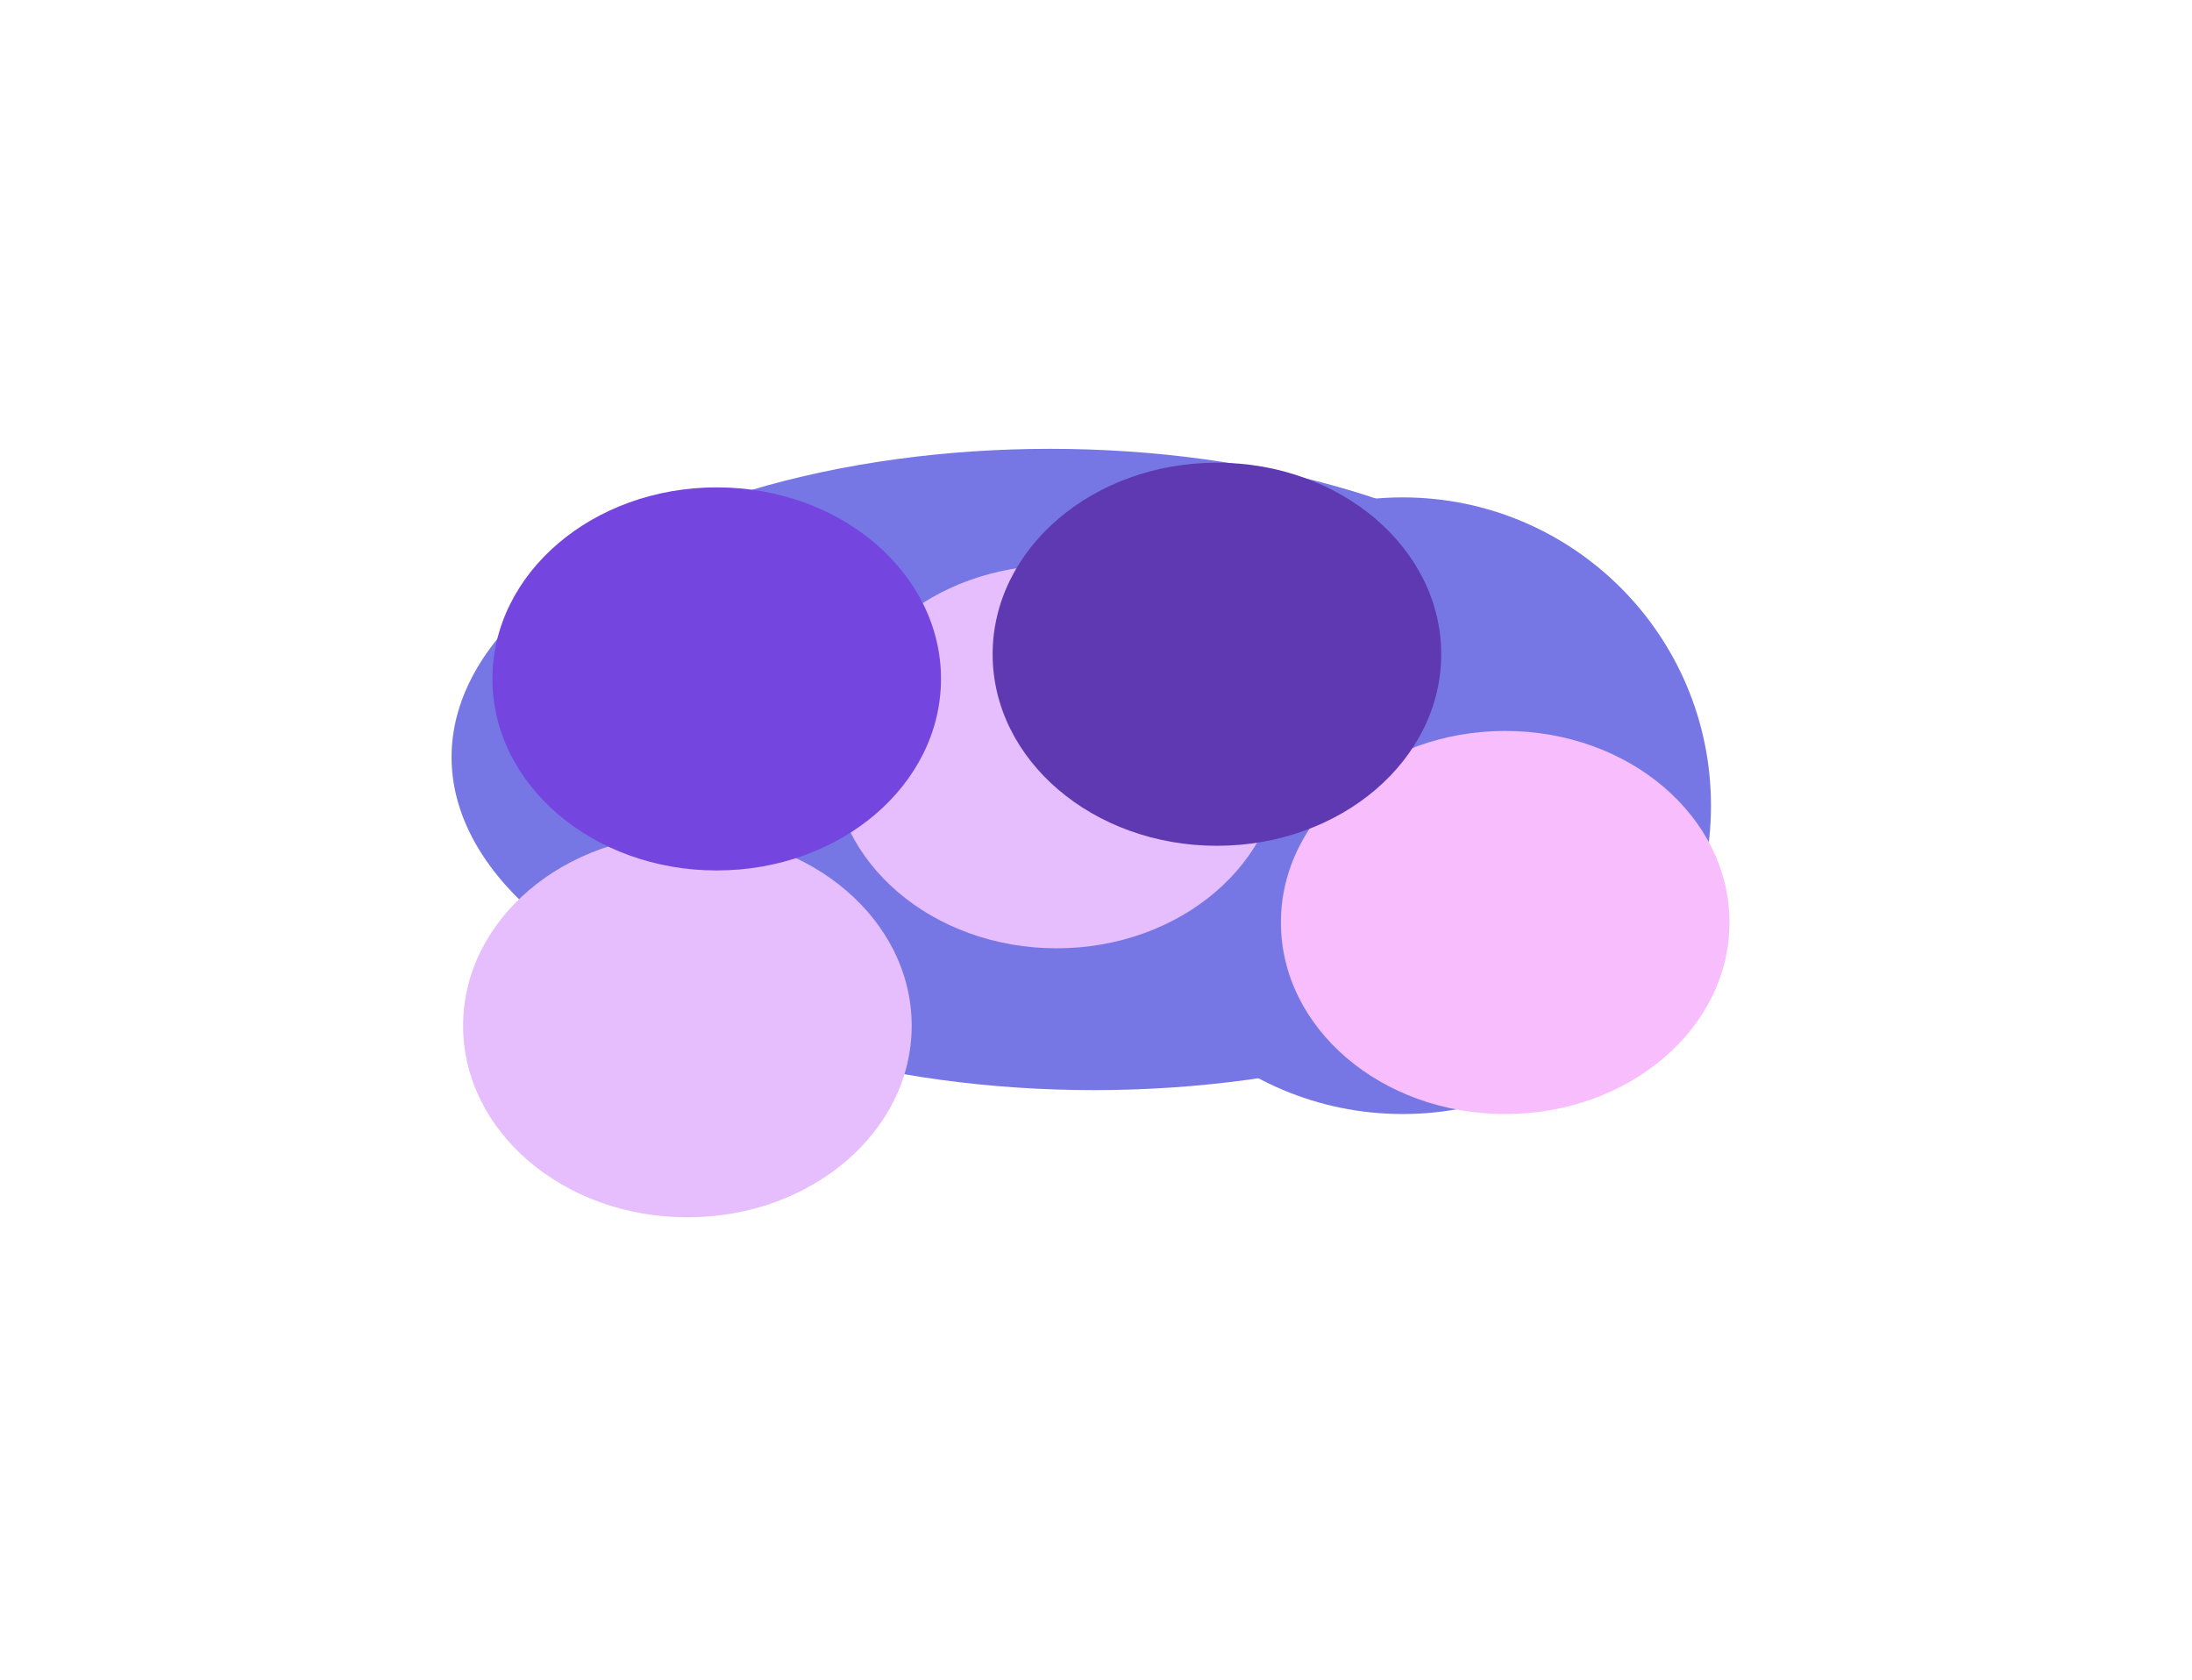
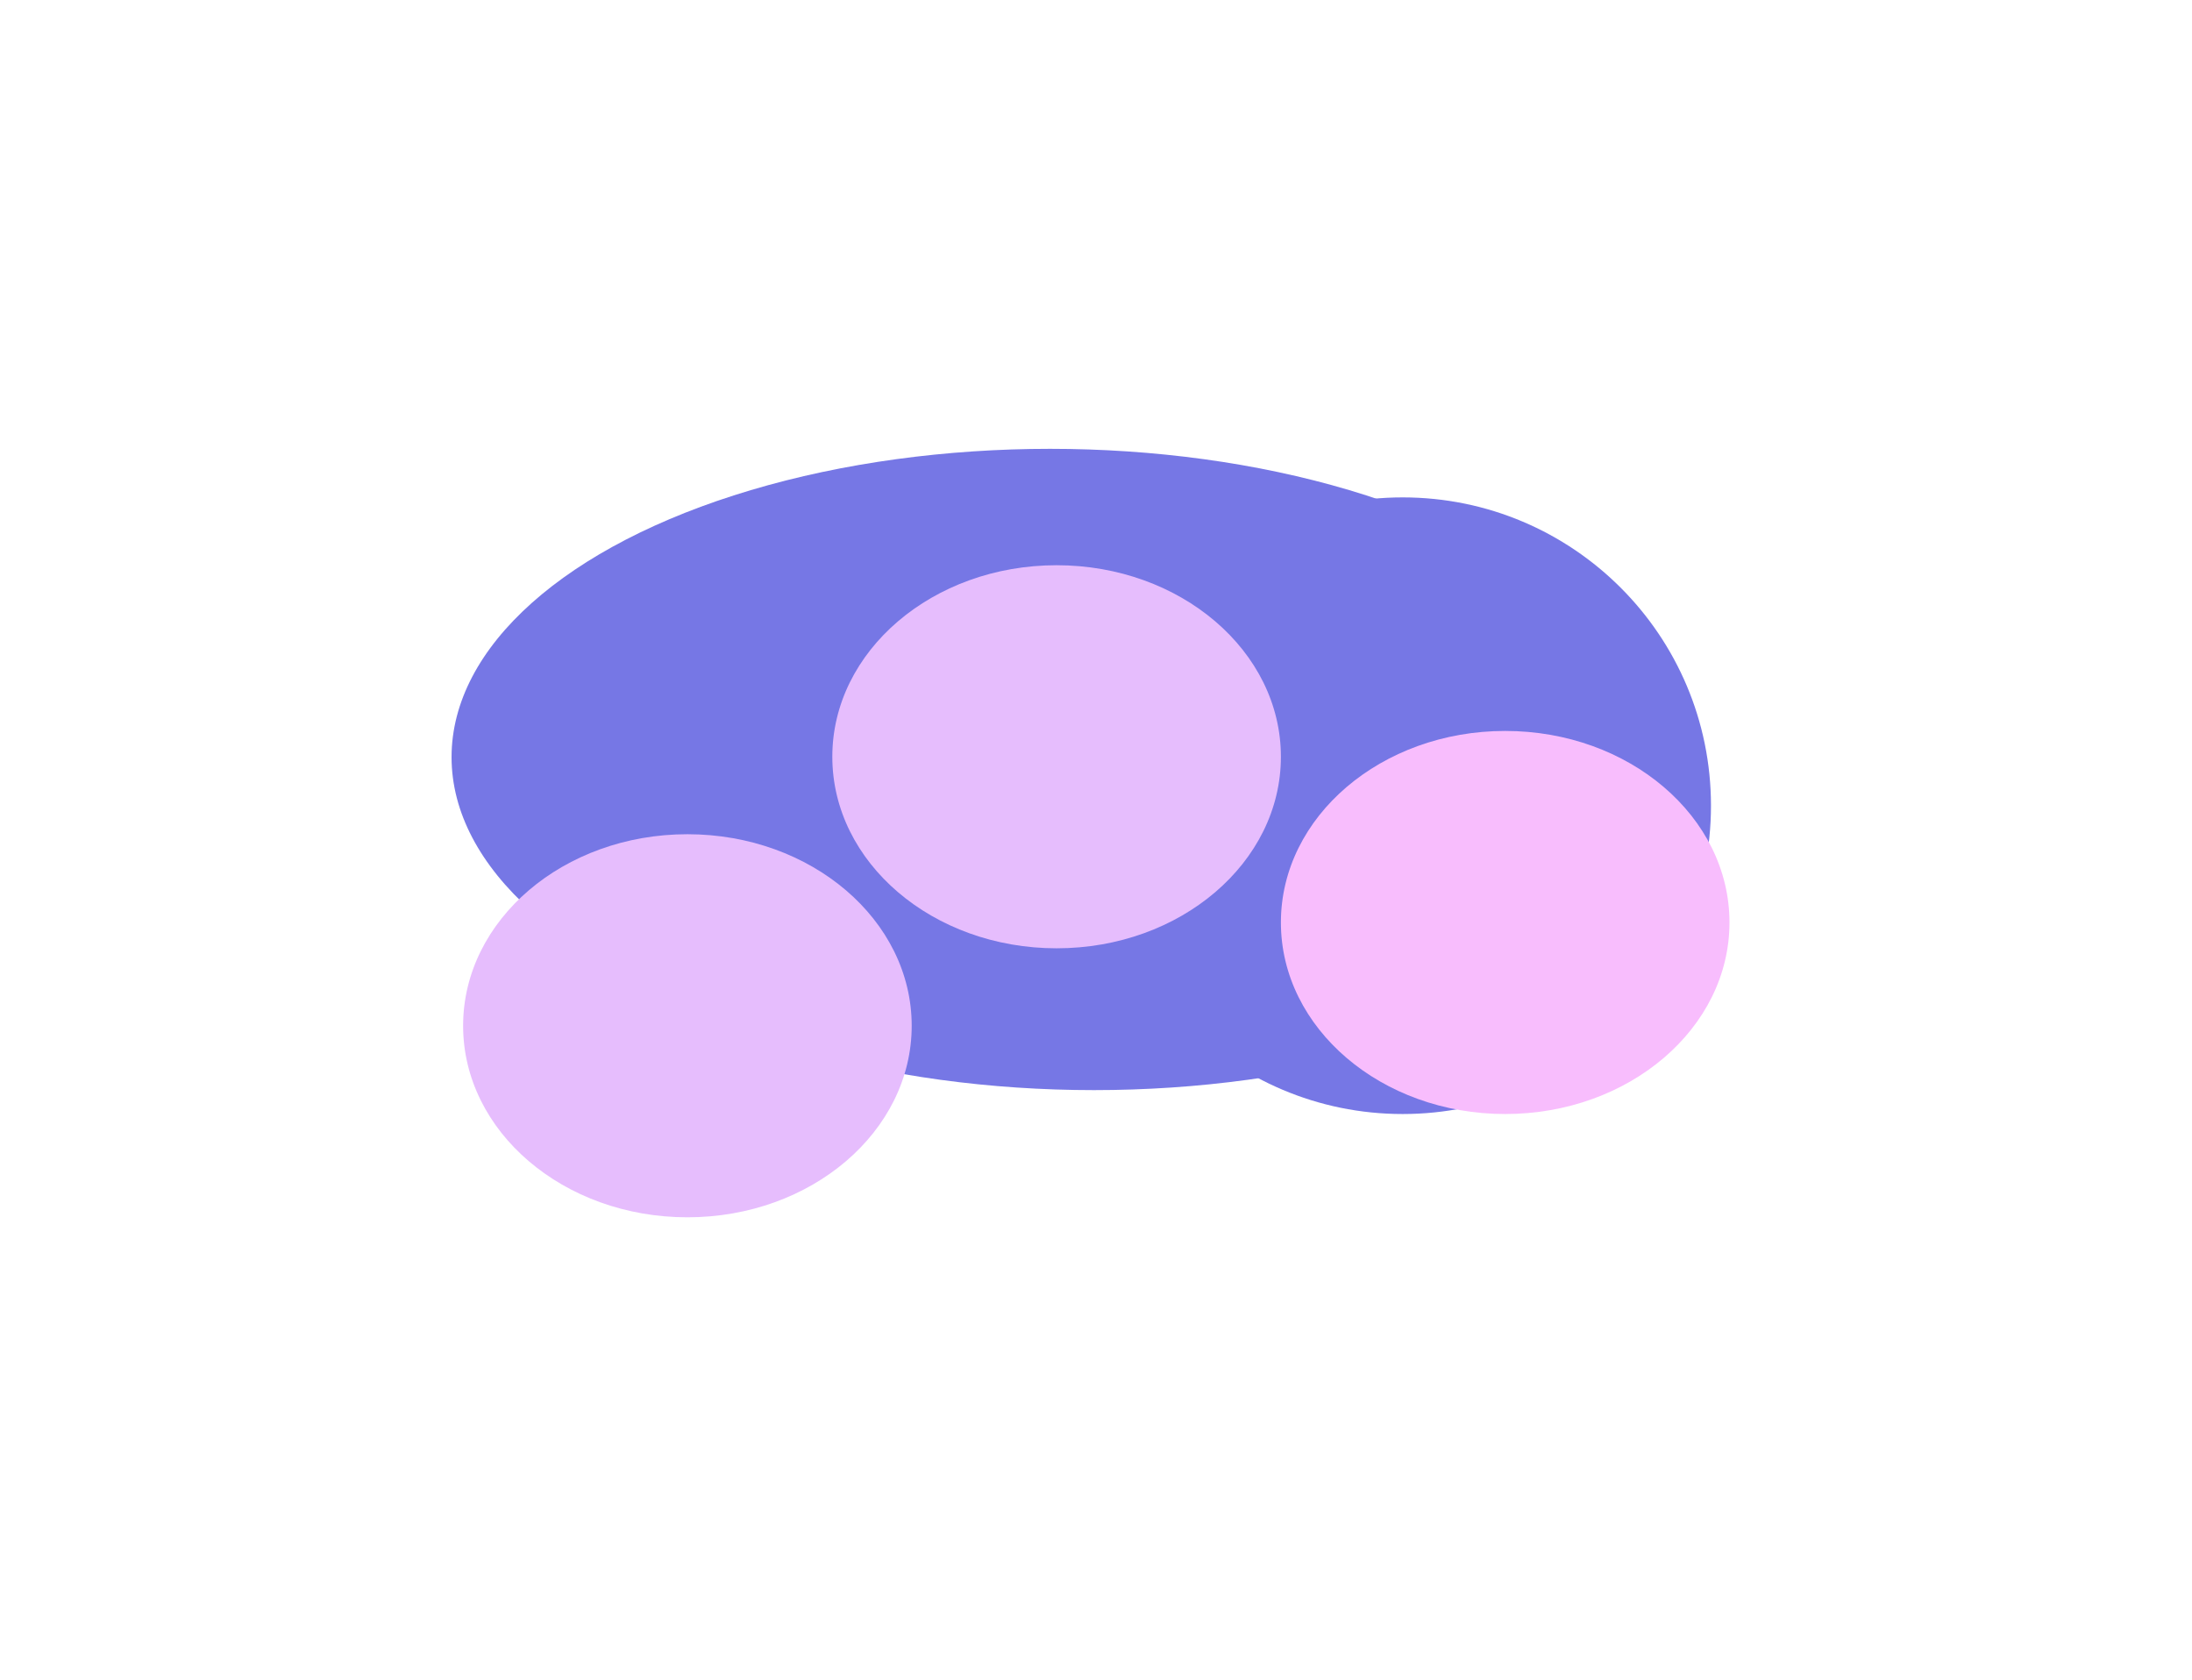
<svg xmlns="http://www.w3.org/2000/svg" fill="none" height="100%" overflow="visible" preserveAspectRatio="none" style="display: block;" viewBox="0 0 3199 2452" width="100%">
  <g id="blur">
    <g filter="url(#filter0_f_0_1697)" id="Ellipse 2686">
      <ellipse cx="1532.45" cy="1104.94" fill="#7677E5" rx="873.445" ry="449.94" />
    </g>
    <g filter="url(#filter1_f_0_1697)" id="Ellipse 2691">
      <ellipse cx="1596.56" cy="1140.93" fill="#7677E5" rx="873.445" ry="449.94" />
    </g>
    <g filter="url(#filter2_f_0_1697)" id="Ellipse 2688">
      <circle cx="2047.06" cy="1175.81" fill="#7677E5" r="449.94" />
    </g>
    <g filter="url(#filter3_f_0_1697)" id="Ellipse 2687">
      <ellipse cx="1542.01" cy="1104.38" fill="#E6BDFD" rx="327.331" ry="279.525" />
    </g>
    <g filter="url(#filter4_f_0_1697)" id="Ellipse 2689">
      <ellipse cx="2196.67" cy="1346.22" fill="#F8BDFD" rx="327.331" ry="279.525" />
    </g>
    <g filter="url(#filter5_f_0_1697)" id="Ellipse 2690">
      <ellipse cx="1003.2" cy="1496.95" fill="#E6BDFD" rx="327.331" ry="279.525" />
    </g>
    <g filter="url(#filter6_f_0_1697)" id="Ellipse 2692">
-       <ellipse cx="1045.95" cy="990.768" fill="#7445DF" rx="327.331" ry="279.525" />
-     </g>
+       </g>
    <g filter="url(#filter7_f_0_1697)" id="Ellipse 2693">
-       <ellipse cx="1775.98" cy="954.772" fill="#5E39B2" rx="327.331" ry="279.525" />
-     </g>
+       </g>
  </g>
  <defs>
    <filter color-interpolation-filters="sRGB" filterUnits="userSpaceOnUse" height="1574.79" id="filter0_f_0_1697" width="2421.8" x="321.545" y="317.545">
      <feFlood flood-opacity="0" result="BackgroundImageFix" />
      <feBlend in="SourceGraphic" in2="BackgroundImageFix" mode="normal" result="shape" />
      <feGaussianBlur result="effect1_foregroundBlur_0_1697" stdDeviation="168.727" />
    </filter>
    <filter color-interpolation-filters="sRGB" filterUnits="userSpaceOnUse" height="1574.79" id="filter1_f_0_1697" width="2421.8" x="385.662" y="353.54">
      <feFlood flood-opacity="0" result="BackgroundImageFix" />
      <feBlend in="SourceGraphic" in2="BackgroundImageFix" mode="normal" result="shape" />
      <feGaussianBlur result="effect1_foregroundBlur_0_1697" stdDeviation="168.727" />
    </filter>
    <filter color-interpolation-filters="sRGB" filterUnits="userSpaceOnUse" height="1574.79" id="filter2_f_0_1697" width="1574.79" x="1259.67" y="388.411">
      <feFlood flood-opacity="0" result="BackgroundImageFix" />
      <feBlend in="SourceGraphic" in2="BackgroundImageFix" mode="normal" result="shape" />
      <feGaussianBlur result="effect1_foregroundBlur_0_1697" stdDeviation="168.727" />
    </filter>
    <filter color-interpolation-filters="sRGB" filterUnits="userSpaceOnUse" height="1908.87" id="filter3_f_0_1697" width="2004.48" x="539.766" y="149.943">
      <feFlood flood-opacity="0" result="BackgroundImageFix" />
      <feBlend in="SourceGraphic" in2="BackgroundImageFix" mode="normal" result="shape" />
      <feGaussianBlur result="effect1_foregroundBlur_0_1697" stdDeviation="337.455" />
    </filter>
    <filter color-interpolation-filters="sRGB" filterUnits="userSpaceOnUse" height="1908.87" id="filter4_f_0_1697" width="2004.48" x="1194.43" y="391.785">
      <feFlood flood-opacity="0" result="BackgroundImageFix" />
      <feBlend in="SourceGraphic" in2="BackgroundImageFix" mode="normal" result="shape" />
      <feGaussianBlur result="effect1_foregroundBlur_0_1697" stdDeviation="337.455" />
    </filter>
    <filter color-interpolation-filters="sRGB" filterUnits="userSpaceOnUse" height="1908.87" id="filter5_f_0_1697" width="2004.48" x="0.963" y="542.515">
      <feFlood flood-opacity="0" result="BackgroundImageFix" />
      <feBlend in="SourceGraphic" in2="BackgroundImageFix" mode="normal" result="shape" />
      <feGaussianBlur result="effect1_foregroundBlur_0_1697" stdDeviation="337.455" />
    </filter>
    <filter color-interpolation-filters="sRGB" filterUnits="userSpaceOnUse" height="1908.87" id="filter6_f_0_1697" width="2004.48" x="43.707" y="36.333">
      <feFlood flood-opacity="0" result="BackgroundImageFix" />
      <feBlend in="SourceGraphic" in2="BackgroundImageFix" mode="normal" result="shape" />
      <feGaussianBlur result="effect1_foregroundBlur_0_1697" stdDeviation="337.455" />
    </filter>
    <filter color-interpolation-filters="sRGB" filterUnits="userSpaceOnUse" height="1908.87" id="filter7_f_0_1697" width="2004.48" x="773.735" y="0.338">
      <feFlood flood-opacity="0" result="BackgroundImageFix" />
      <feBlend in="SourceGraphic" in2="BackgroundImageFix" mode="normal" result="shape" />
      <feGaussianBlur result="effect1_foregroundBlur_0_1697" stdDeviation="337.455" />
    </filter>
  </defs>
</svg>